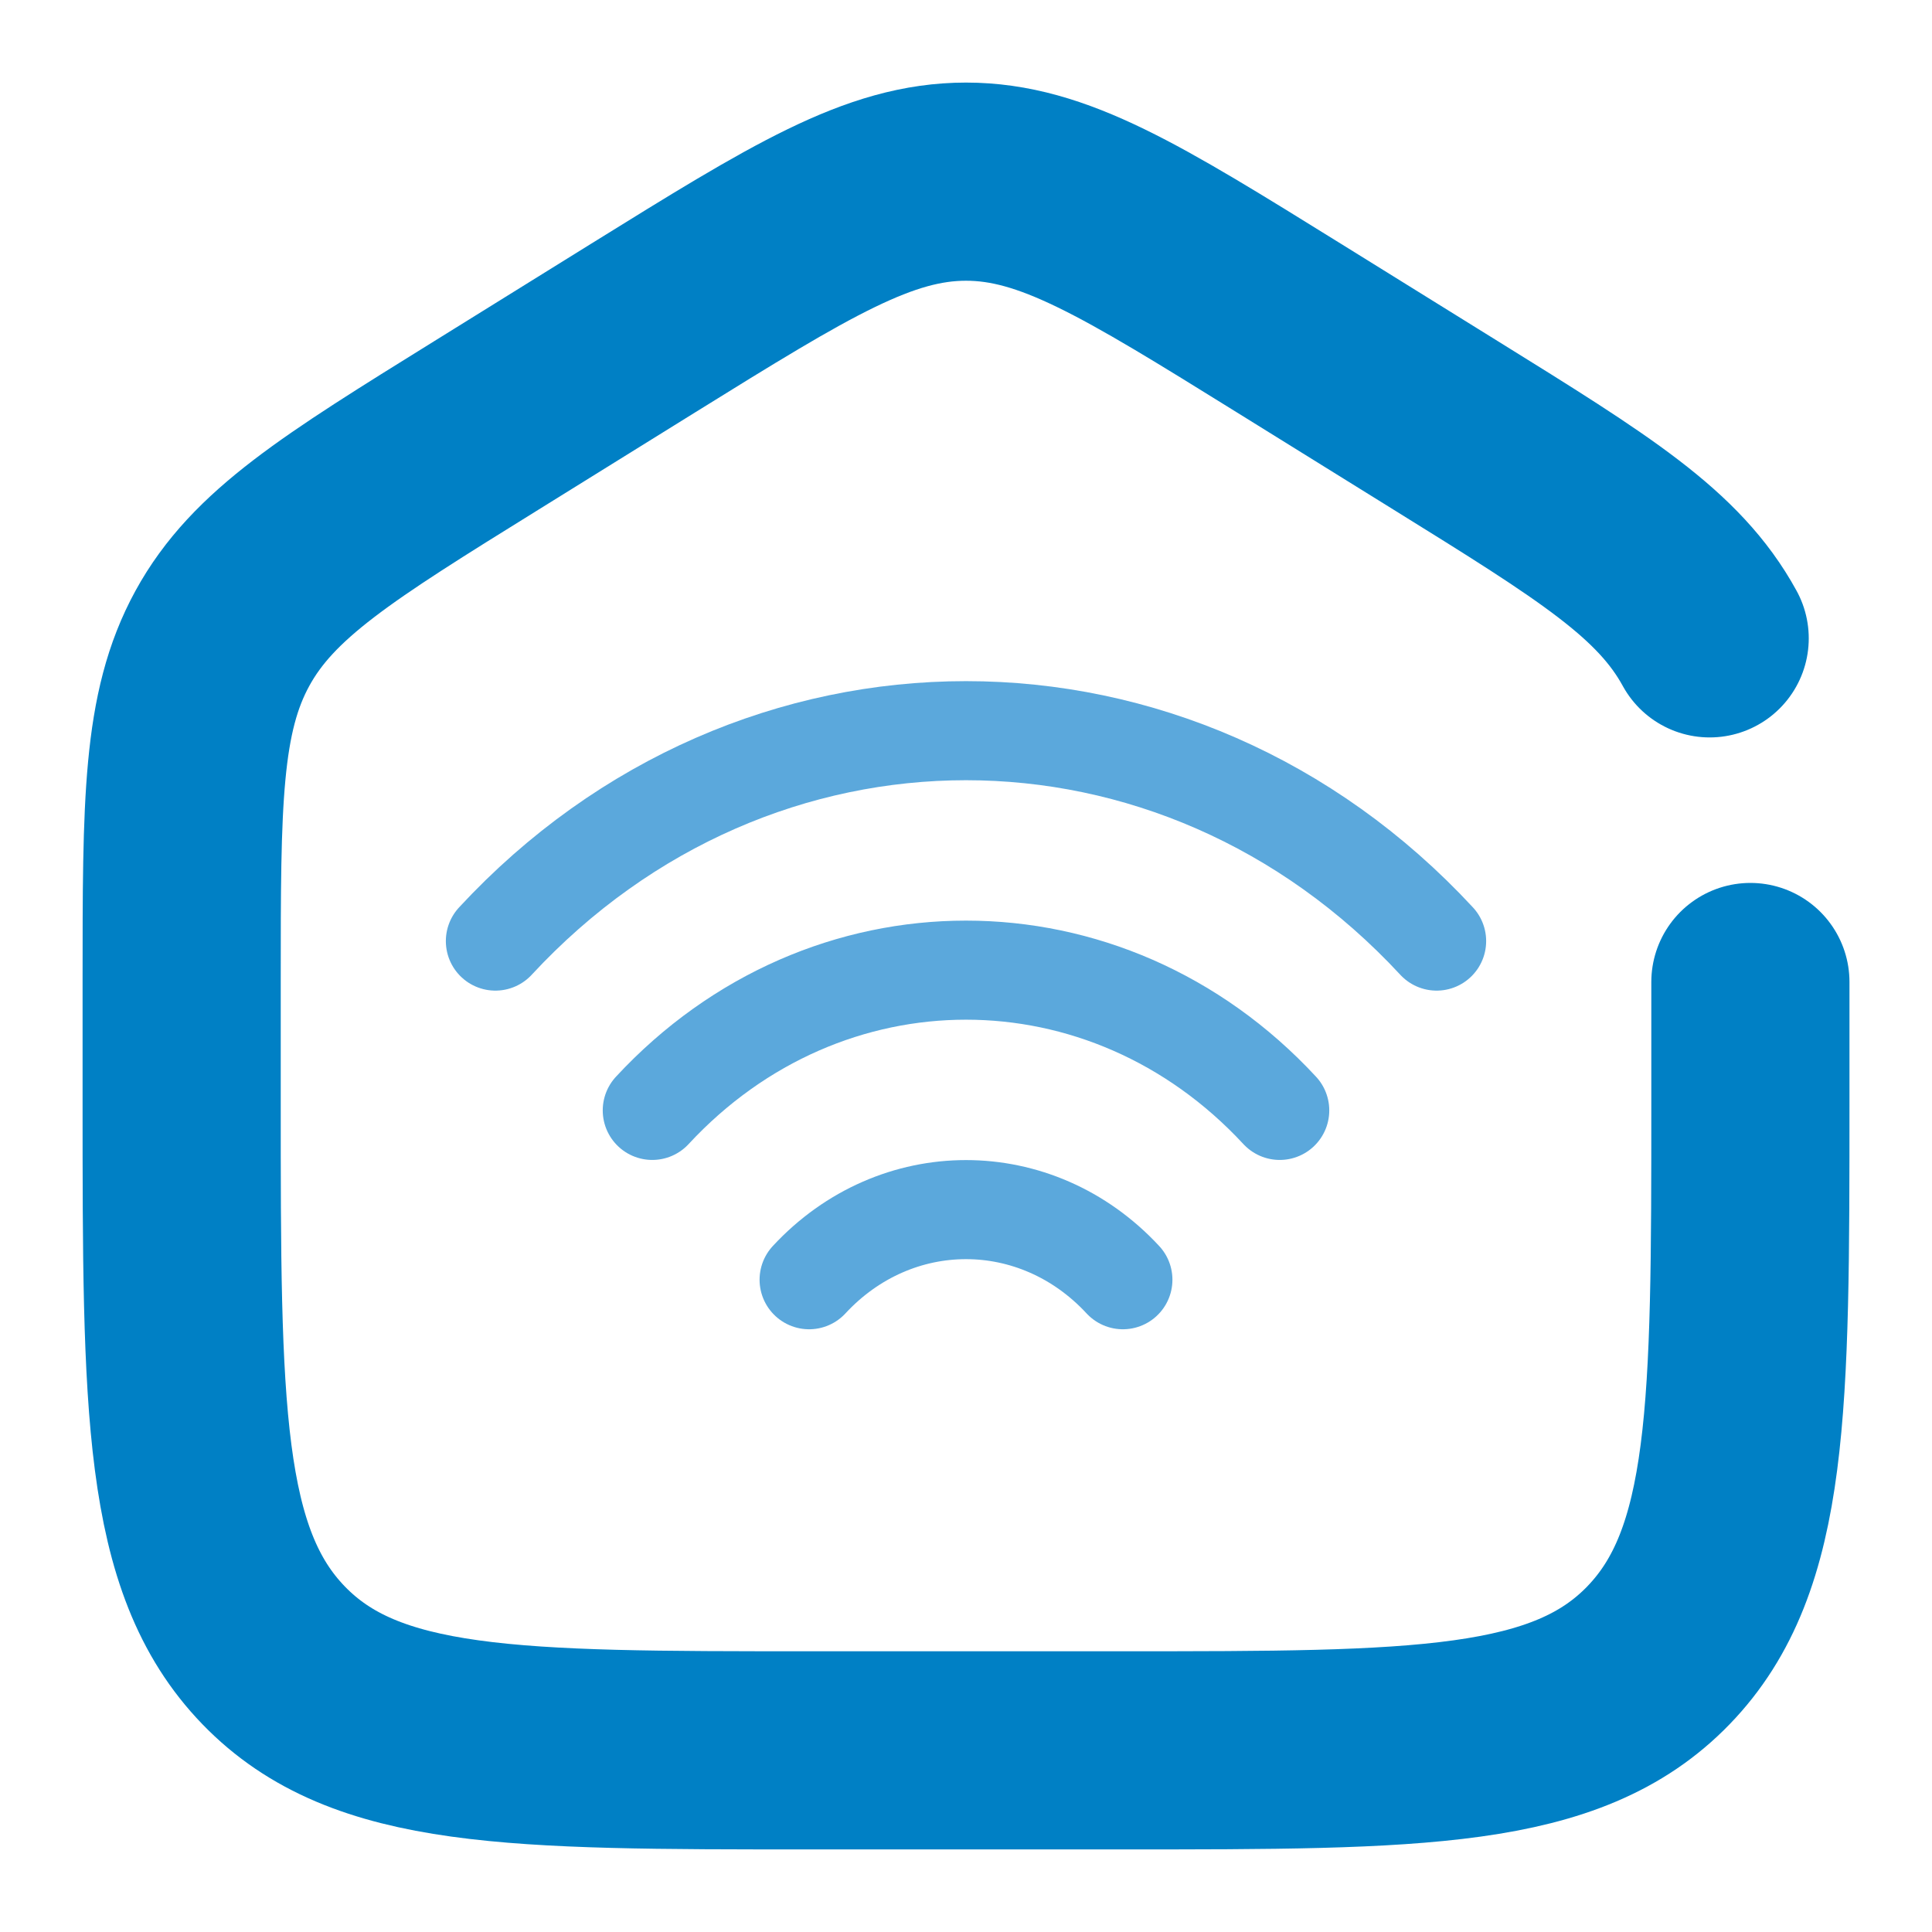
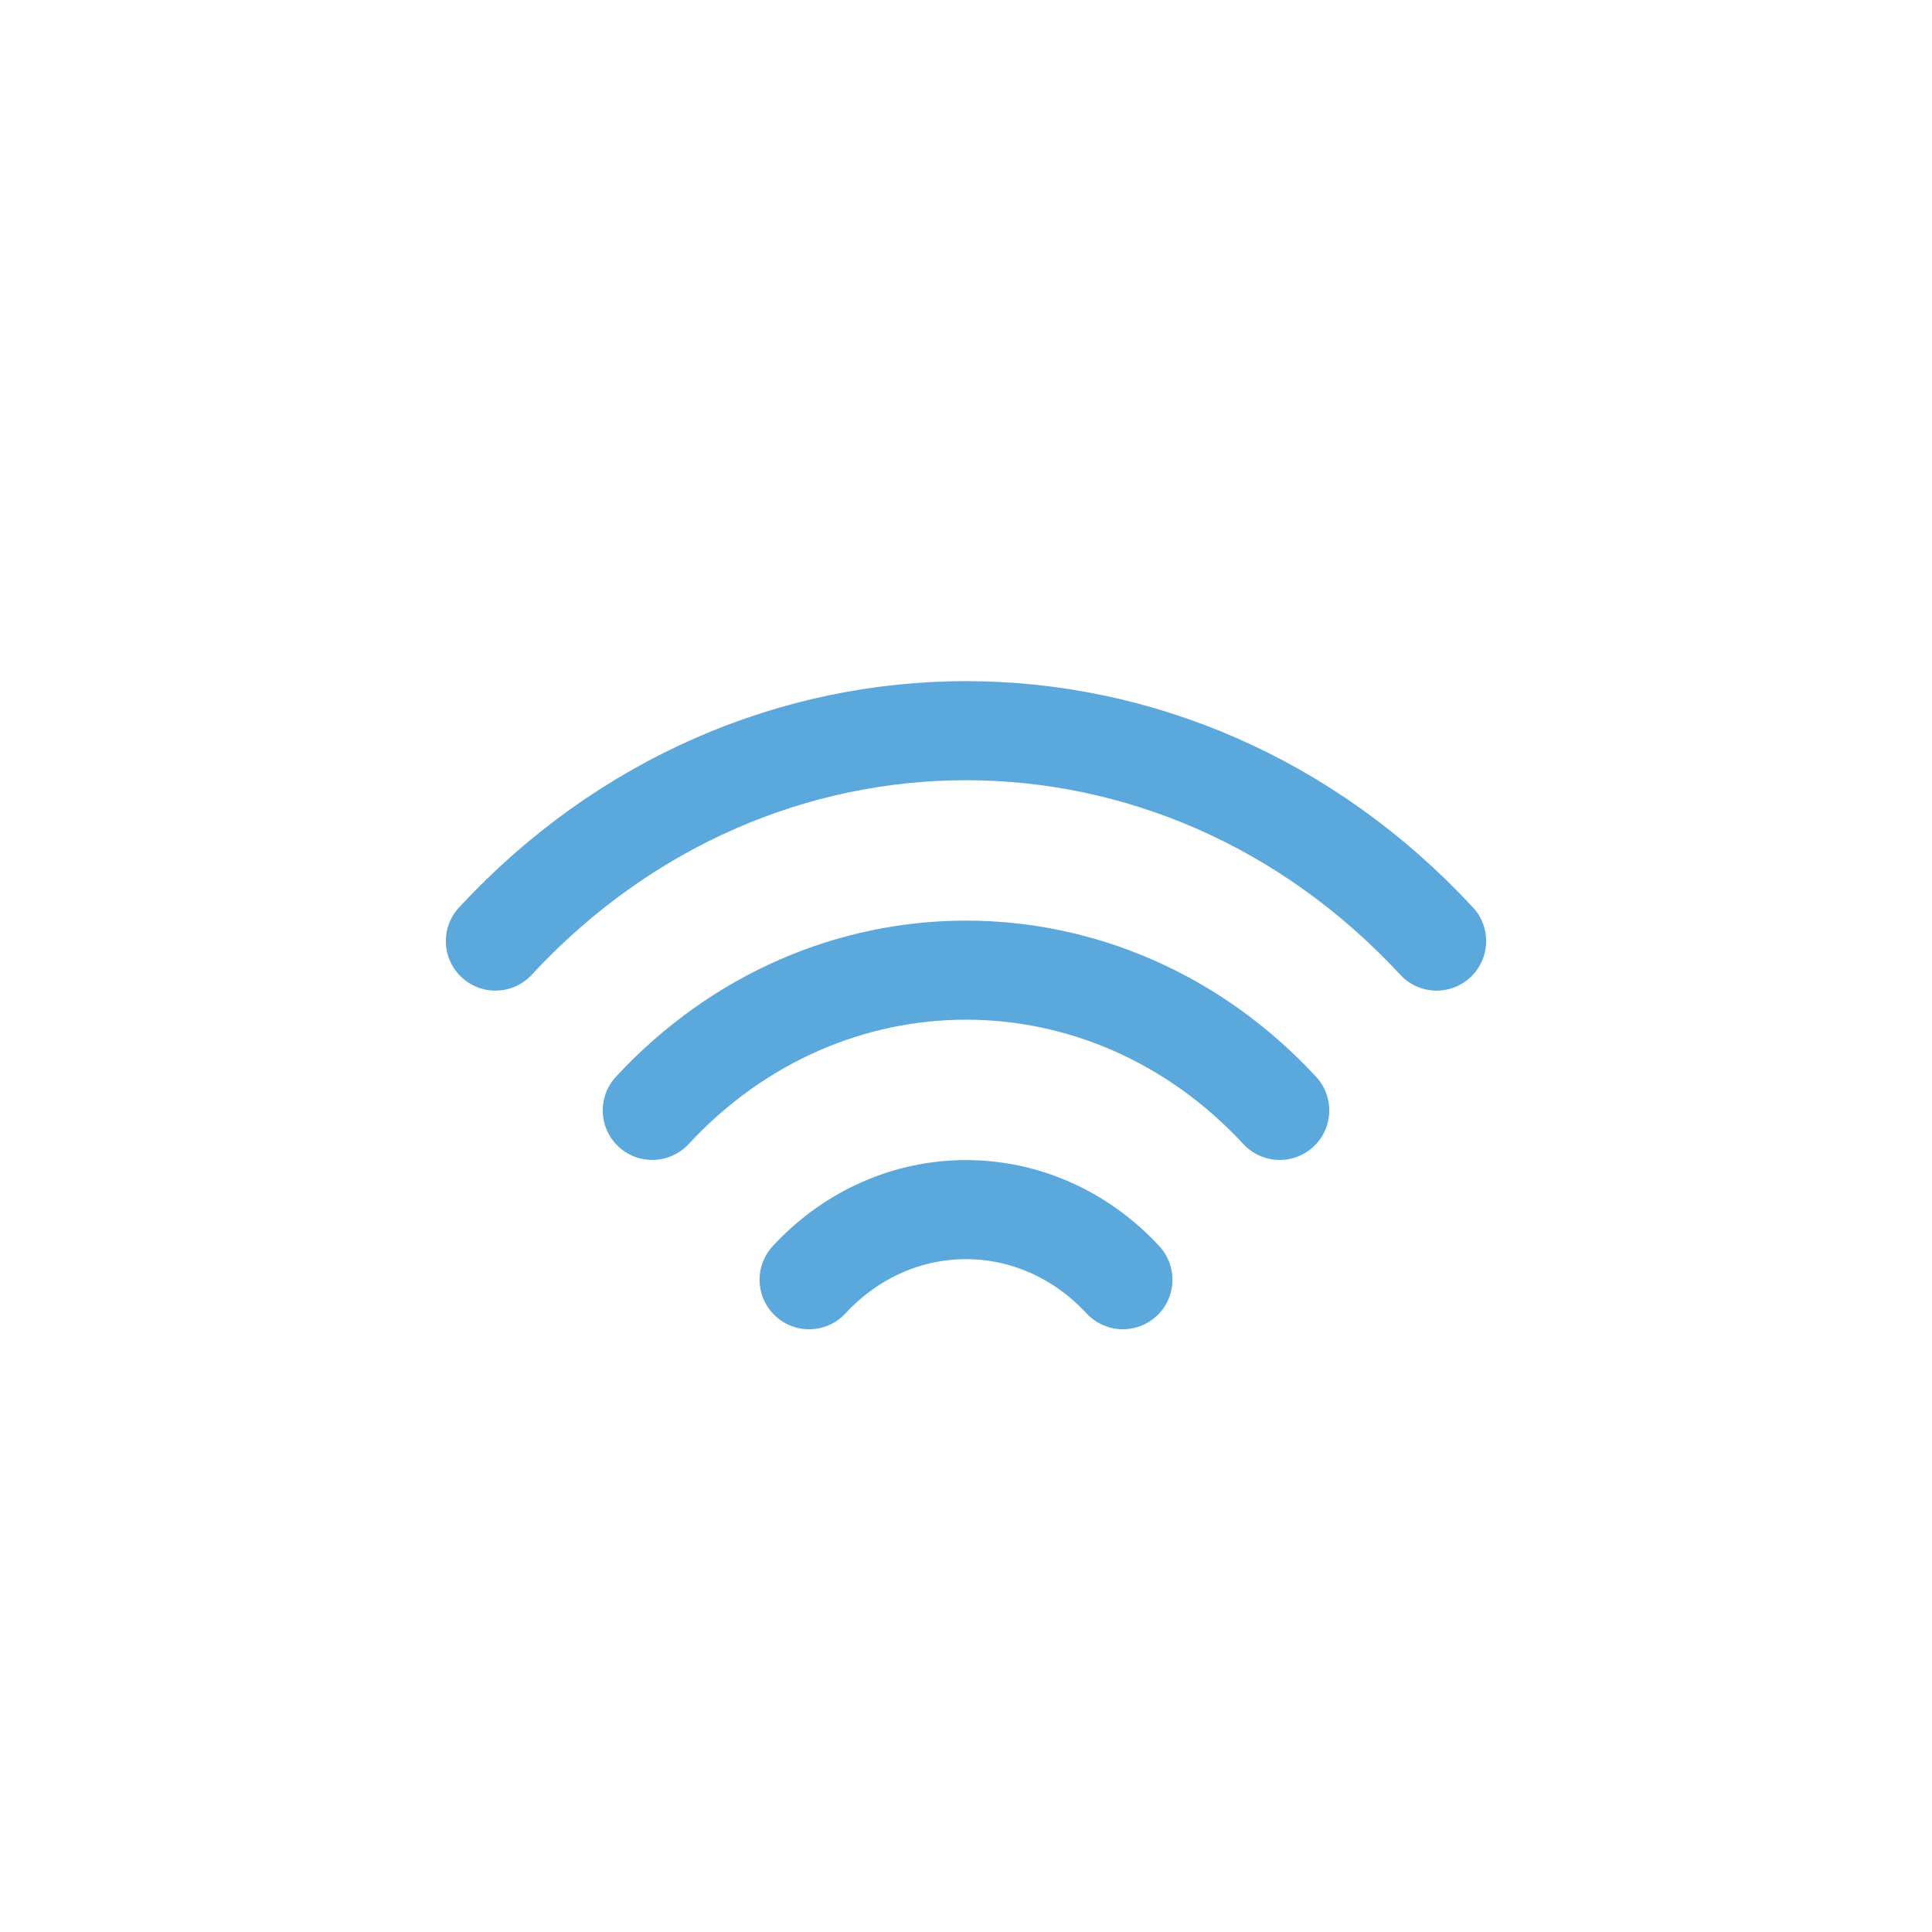
<svg xmlns="http://www.w3.org/2000/svg" width="39" height="39" viewBox="0 0 39 39" fill="none">
  <path d="M10 18.997C15.247 13.334 23.753 13.334 29 18.997M13.167 22.415C16.665 18.64 22.336 18.64 25.833 22.415M16.333 25.833C18.082 23.946 20.918 23.946 22.667 25.833" stroke="#5BA8DC" stroke-width="2" stroke-linecap="round" />
-   <path d="M35.334 19.823V22.231C35.334 28.407 35.334 31.496 33.479 33.414C31.624 35.333 28.638 35.333 22.667 35.333H16.334C10.363 35.333 7.377 35.333 5.522 33.414C3.667 31.496 3.667 28.407 3.667 22.231V19.823C3.667 16.2 3.667 14.388 4.489 12.886C5.311 11.384 6.813 10.452 9.817 8.588L12.983 6.622C16.159 4.652 17.746 3.667 19.5 3.667C21.255 3.667 22.842 4.652 26.017 6.622L29.184 8.588C32.188 10.452 33.69 11.384 34.512 12.886" stroke="#0080C5" stroke-width="4" stroke-linecap="round" />
</svg>